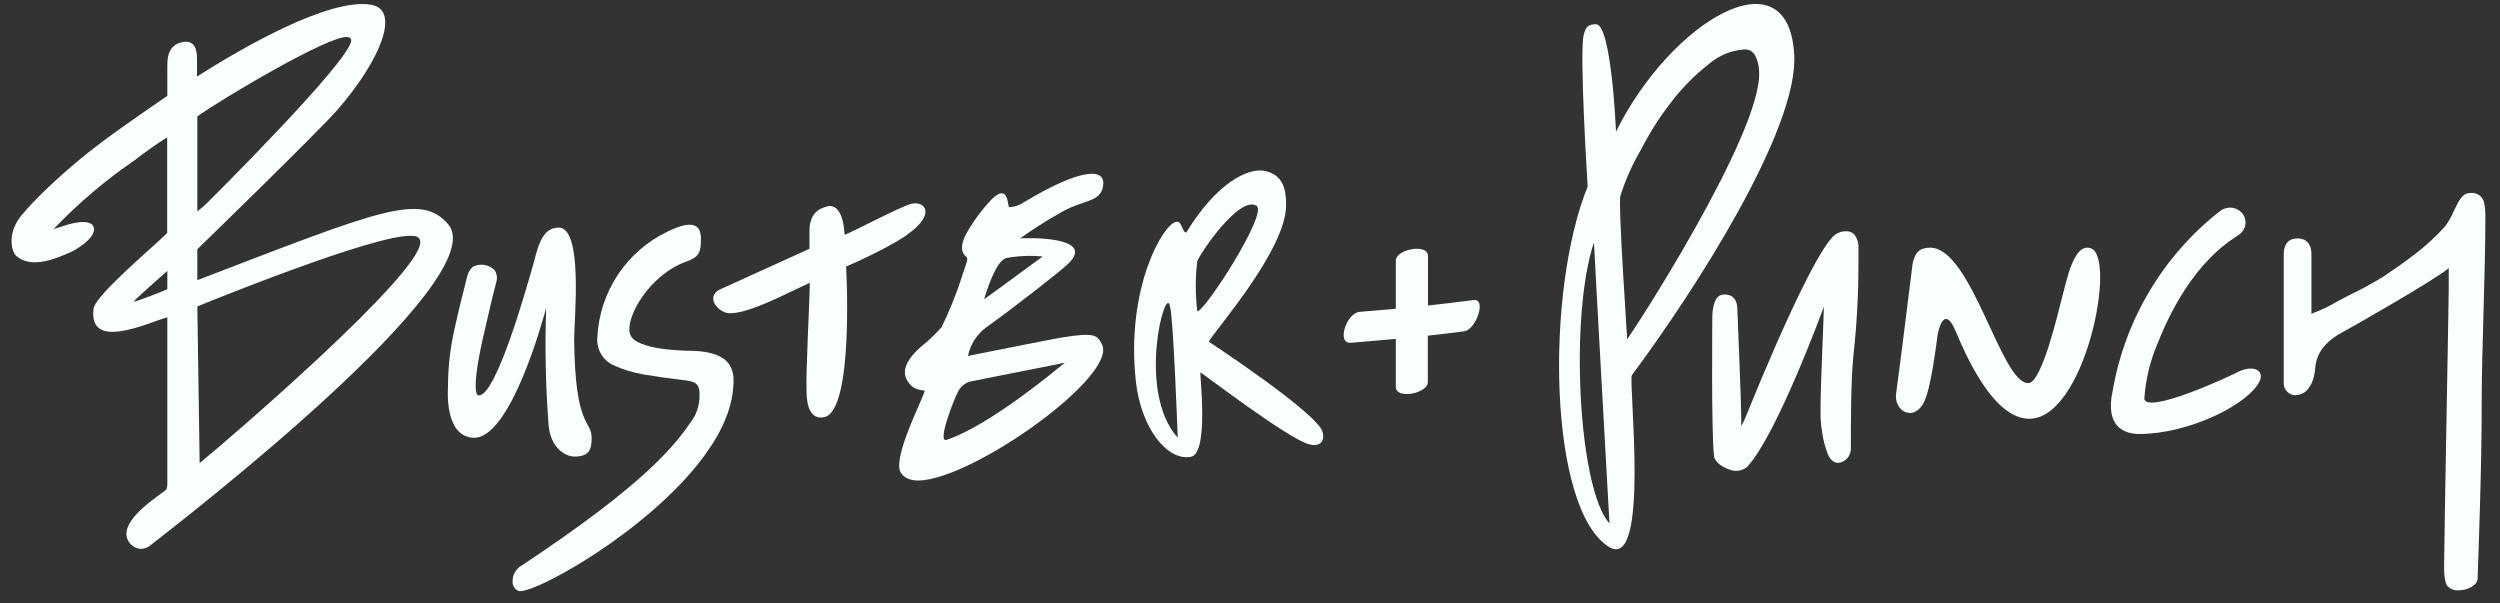
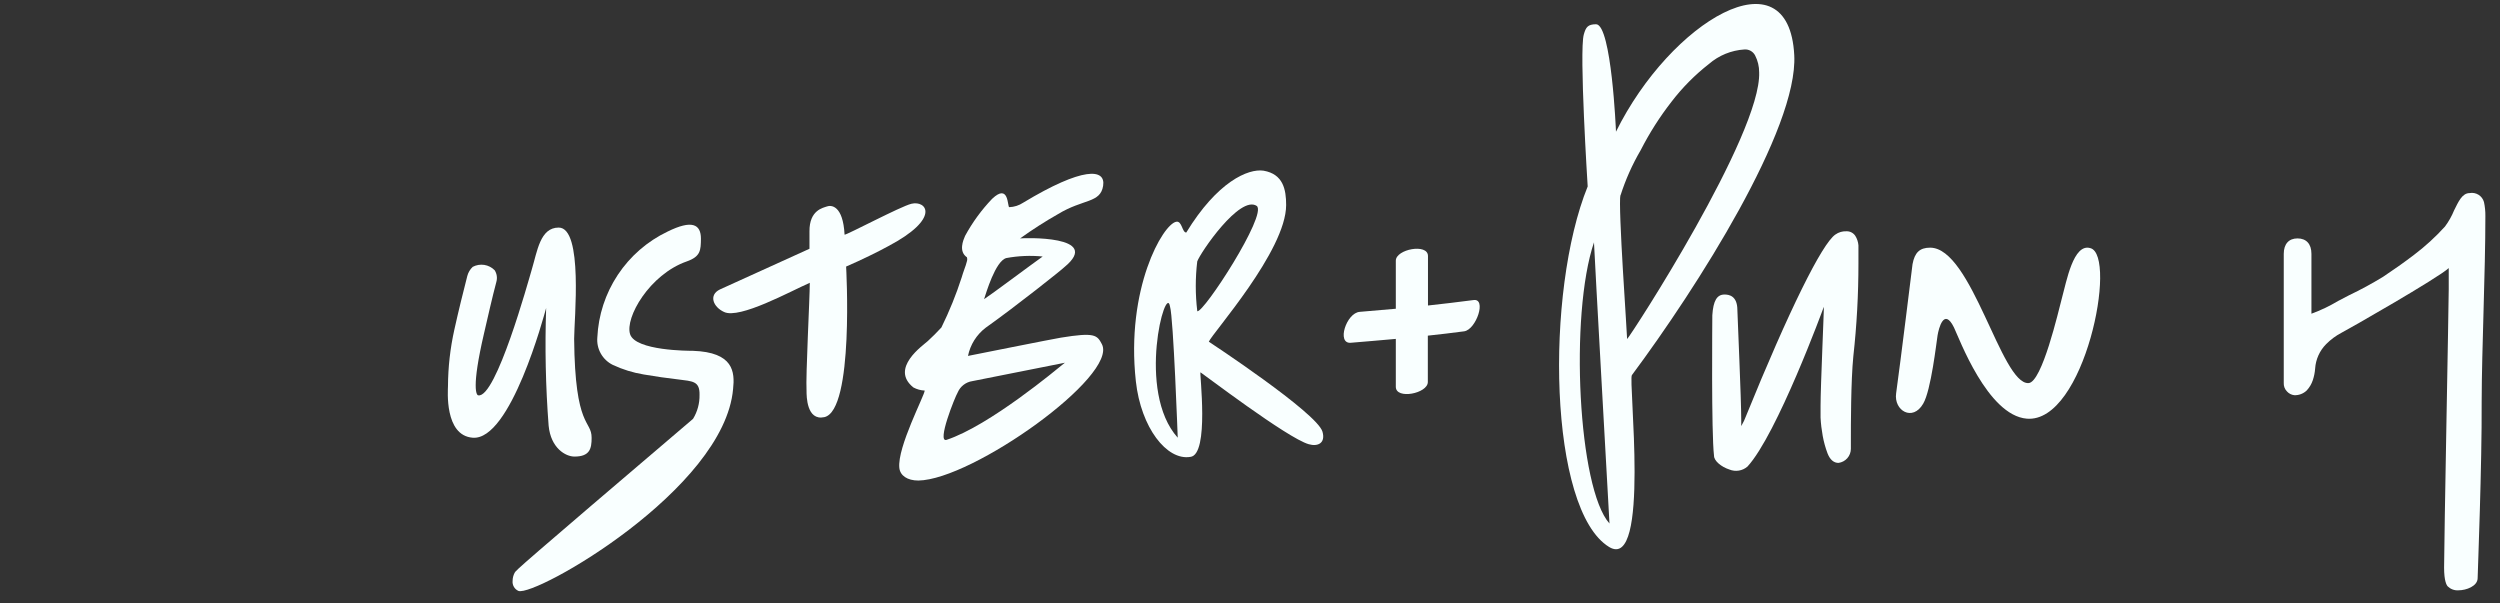
<svg xmlns="http://www.w3.org/2000/svg" width="199" height="48" viewBox="0 0 199 48" fill="none">
  <rect x="0" y="0" width="199" height="48" fill="#333333" stroke="none" />
  <g clip-path="url(#clip0_7531_18104)">
    <path d="M72.545 16.221C71.659 16.442 67.45 18.682 67.228 18.682C67.105 16.319 66.145 16.319 65.838 16.43C65.53 16.541 64.422 16.713 64.434 18.412V19.802L57.308 23.039C56.385 23.482 56.767 24.442 57.641 24.836C58.871 25.415 62.896 23.199 64.459 22.51C64.459 23.741 64.127 29.895 64.201 31.125C64.201 31.507 64.201 33.513 65.616 33.205C68.004 32.676 67.351 21.218 67.351 21.218C68.582 20.689 69.998 19.987 70.687 19.605C74.921 17.378 73.751 15.925 72.545 16.221Z" fill="#F9FFFF" />
-     <path d="M35.659 17.832C33.456 15.309 30.194 16.749 15.708 22.3V19.838C15.708 19.838 25.296 10.534 26.908 8.688C30.268 4.798 31.917 0.798 29.554 0.38C26.194 -0.211 19.166 3.875 15.683 6.091V4.712C15.683 3.912 15.486 3.223 14.625 3.334C13.172 3.531 13.332 5.032 13.32 5.463V7.629C13.32 7.629 9.714 10.091 8.089 11.321C6.383 12.604 4.763 13.998 3.24 15.494C2.834 15.9 2.403 16.331 2.009 16.798C0.372 18.497 1 20.072 1.234 20.306C2.465 21.537 4.742 20.454 5.554 20.097C5.689 20.097 7.72 18.977 7.462 18.103C7.203 17.229 5.16 17.943 4.926 18.029L4.262 18.238C6.229 16.178 8.407 14.329 10.76 12.724C11.579 12.083 12.429 11.484 13.308 10.928C13.308 10.989 13.308 13.955 13.308 16.171V17.66C13.308 18.128 13.308 18.448 13.308 18.546C12.446 19.444 7.597 23.469 7.449 24.564C6.994 28.011 11.856 25.66 13.32 25.254V38.583C13.315 38.709 13.29 38.834 13.246 38.952C12.889 39.334 9.886 41.081 10.071 42.644C10.112 42.922 10.247 43.176 10.453 43.367C10.659 43.557 10.924 43.671 11.203 43.691C11.471 43.687 11.73 43.596 11.942 43.432L12.336 43.124C13.886 41.894 39.499 22.201 35.659 17.832ZM27.634 2.952C27.93 2.952 27.966 3.161 27.954 3.26C27.745 4.995 16.471 16.171 16.422 16.22C16.194 16.433 15.956 16.634 15.708 16.823C15.708 15.666 15.708 10.029 15.708 9.328V9.266C17.677 7.851 26.231 2.78 27.634 2.952ZM10.613 24.023C11.142 23.469 12.926 21.918 13.32 21.561V23.026C12.754 23.272 10.908 23.986 10.613 24.023ZM15.893 36.86C15.893 36.737 15.708 24.392 15.708 24.392C15.708 24.392 30.046 18.509 32.84 18.78C33.345 18.78 33.456 19.051 33.456 19.284C33.456 21.844 18.44 34.78 15.893 36.86Z" fill="#F9FFFF" />
    <path d="M43.474 24.515C43.367 27.639 43.432 30.765 43.671 33.882C43.844 35.678 45.025 36.343 45.727 36.343C46.957 36.343 47.093 35.703 47.093 34.854C47.093 33.401 45.764 34.165 45.702 26.965C45.702 25.451 46.441 18.115 44.471 18.115C42.994 18.115 42.773 19.986 42.33 21.451C42.059 22.362 39.487 31.715 38.071 31.469C37.936 31.469 37.505 30.928 38.527 26.546C38.859 25.118 39.167 23.728 39.511 22.435C39.555 22.281 39.565 22.119 39.542 21.959C39.519 21.8 39.462 21.648 39.376 21.512C39.153 21.285 38.862 21.135 38.547 21.086C38.232 21.038 37.91 21.092 37.628 21.241C37.419 21.438 37.27 21.69 37.197 21.968C36.865 23.26 36.508 24.7 36.164 26.251C35.836 27.726 35.667 29.232 35.659 30.743C35.659 31.014 35.351 34.669 37.628 34.842C40.644 35.088 43.302 25.131 43.474 24.515Z" fill="#F9FFFF" />
-     <path d="M55.154 27.925C54.834 27.925 50.587 27.925 50.157 26.608C49.726 25.291 51.708 21.845 54.661 20.811C55.781 20.417 55.781 19.913 55.794 19.002C55.794 17.845 55.08 17.476 53.135 18.436C51.528 19.204 50.16 20.394 49.176 21.879C48.192 23.364 47.629 25.087 47.547 26.867C47.509 27.311 47.606 27.758 47.826 28.146C48.045 28.535 48.377 28.848 48.778 29.045C49.56 29.412 50.388 29.668 51.24 29.808C52.188 29.968 53.111 30.104 53.984 30.202C55.129 30.35 55.708 30.325 55.683 31.433C55.696 32.105 55.516 32.767 55.166 33.34C53.775 35.383 51.547 38.387 41.406 45.094C41.221 45.223 41.07 45.394 40.965 45.593C40.86 45.792 40.804 46.014 40.803 46.239C40.786 46.405 40.823 46.571 40.907 46.715C40.991 46.859 41.118 46.972 41.271 47.039C42.649 47.494 57.652 38.953 58.354 30.965C58.501 29.599 58.391 28.036 55.154 27.925Z" fill="#F9FFFF" />
+     <path d="M55.154 27.925C54.834 27.925 50.587 27.925 50.157 26.608C49.726 25.291 51.708 21.845 54.661 20.811C55.781 20.417 55.781 19.913 55.794 19.002C55.794 17.845 55.08 17.476 53.135 18.436C51.528 19.204 50.16 20.394 49.176 21.879C48.192 23.364 47.629 25.087 47.547 26.867C47.509 27.311 47.606 27.758 47.826 28.146C48.045 28.535 48.377 28.848 48.778 29.045C49.56 29.412 50.388 29.668 51.24 29.808C52.188 29.968 53.111 30.104 53.984 30.202C55.129 30.35 55.708 30.325 55.683 31.433C55.696 32.105 55.516 32.767 55.166 33.34C41.221 45.223 41.07 45.394 40.965 45.593C40.86 45.792 40.804 46.014 40.803 46.239C40.786 46.405 40.823 46.571 40.907 46.715C40.991 46.859 41.118 46.972 41.271 47.039C42.649 47.494 57.652 38.953 58.354 30.965C58.501 29.599 58.391 28.036 55.154 27.925Z" fill="#F9FFFF" />
    <path d="M87.71 27.396C87.329 26.67 87.157 26.436 84.437 26.879C83.944 26.953 77.052 28.331 77.052 28.331C77.234 27.44 77.732 26.644 78.455 26.091C80.917 24.344 84.609 21.402 84.72 21.267C87.846 18.707 81.397 18.941 81.2 18.978C82.17 18.28 83.176 17.635 84.215 17.045C86.234 15.815 87.587 16.184 87.809 14.793C88.031 13.402 86.197 13.267 81.446 16.134C81.116 16.353 80.733 16.476 80.338 16.491C80.178 16.491 80.338 14.534 78.972 15.827C78.126 16.712 77.402 17.705 76.818 18.781C76.671 19.125 76.289 20.011 76.966 20.479C76.999 20.583 76.999 20.695 76.966 20.799C76.912 21.008 76.847 21.213 76.769 21.415C76.683 21.661 76.597 21.907 76.547 22.091C76.107 23.454 75.568 24.782 74.935 26.067C74.578 26.461 74.209 26.818 73.852 27.15C73.495 27.482 70.8 29.316 72.707 30.842C72.985 30.991 73.292 31.075 73.606 31.088C73.606 31.458 71.415 35.593 71.587 37.242C71.649 37.858 72.227 38.251 73.101 38.251C77.397 38.19 89.027 29.919 87.71 27.396ZM84.769 28.873L84.658 28.959C84.178 29.341 78.775 33.882 75.341 35.014C74.554 35.248 76.006 31.618 76.24 31.224C76.341 30.99 76.501 30.786 76.704 30.631C76.906 30.476 77.144 30.375 77.397 30.338L84.769 28.873ZM78.332 23.814C78.48 23.371 79.231 20.774 80.104 20.541C81.058 20.365 82.031 20.324 82.997 20.418C82.147 21.021 78.837 23.494 78.332 23.814Z" fill="#F9FFFF" />
    <path d="M96.223 27.199C96.469 26.559 102.377 19.962 102.377 16.319C102.377 15.089 102.143 13.858 100.58 13.587C99.349 13.402 96.888 14.473 94.426 18.51C94.094 18.51 94.094 17.575 93.638 17.649C92.568 17.821 89.602 22.99 90.414 30.35C90.82 34.042 92.875 36.676 94.746 36.369C96.297 36.221 95.46 29.599 95.558 29.636C95.657 29.673 102.475 34.879 104.174 35.359C104.9 35.569 105.528 35.273 105.269 34.362C104.838 32.861 96.223 27.199 96.223 27.199ZM95.3 24.738C95.145 23.434 95.145 22.116 95.3 20.812C95.546 20.11 98.697 15.495 100.038 16.393C100.9 17.07 95.805 24.935 95.3 24.775V24.738ZM93.749 34.843C90.426 31.15 92.814 22.436 93.134 24.405C93.405 25.279 93.749 34.879 93.749 34.879V34.843Z" fill="#F9FFFF" />
    <path d="M197.836 17.204C197.841 16.828 197.804 16.452 197.725 16.084C197.659 15.844 197.503 15.637 197.292 15.504C197.08 15.372 196.825 15.324 196.58 15.37C195.99 15.37 195.694 16.047 195.35 16.737C195.163 17.196 194.918 17.63 194.623 18.029C193.875 18.855 193.051 19.609 192.162 20.281C191.325 20.921 190.476 21.512 189.7 22.029C188.819 22.568 187.912 23.061 186.98 23.506L186.107 23.961C185.435 24.364 184.726 24.702 183.99 24.971V20.207C183.99 19.42 183.583 18.977 182.882 18.977C182.18 18.977 181.787 19.432 181.787 20.207V30.472C181.778 30.599 181.798 30.726 181.842 30.844C181.886 30.963 181.955 31.071 182.045 31.161C182.195 31.327 182.401 31.433 182.623 31.457C182.807 31.465 182.99 31.435 183.161 31.369C183.332 31.304 183.489 31.204 183.62 31.075C183.836 30.842 183.999 30.565 184.1 30.263C184.199 29.964 184.262 29.654 184.285 29.34C184.332 28.607 184.642 27.917 185.159 27.395C185.519 27.03 185.934 26.723 186.39 26.484C186.882 26.238 194.057 22.14 194.919 21.34C194.919 21.783 194.919 22.349 194.919 23.026C194.919 24.183 194.55 43.137 194.55 45.18C194.55 46.251 194.747 46.583 194.845 46.681C194.957 46.789 195.09 46.873 195.236 46.925C195.383 46.979 195.539 47 195.694 46.989C196.322 46.989 197.208 46.657 197.22 46.029C197.233 45.401 197.565 37.032 197.54 31.998C197.553 27.58 197.836 21.746 197.836 17.204Z" fill="#F9FFFF" />
-     <path d="M177.959 29.696C177.331 30.028 170.993 32.945 170.685 31.764C170.785 30.251 171.138 28.766 171.731 27.37C174.463 20.441 178.094 18.878 178.267 18.644C178.399 18.548 178.51 18.425 178.593 18.283C178.674 18.14 178.724 17.982 178.739 17.819C178.755 17.655 178.734 17.491 178.68 17.336C178.626 17.181 178.54 17.039 178.427 16.921C178.316 16.801 178.183 16.705 178.035 16.637C177.886 16.57 177.727 16.532 177.565 16.527C177.259 16.52 176.959 16.615 176.716 16.797C172.195 20.338 169.151 25.43 168.174 31.087C167.522 34.041 169.159 34.545 170.303 34.545C174.193 34.545 179.042 32.194 179.891 30.287C180.223 29.487 179.374 28.945 177.959 29.696Z" fill="#F9FFFF" />
    <path d="M166.391 19.751C165.037 19.345 164.495 22.409 164.126 23.739C163.855 24.748 162.551 30.446 161.468 30.495C159.289 30.594 156.963 19.714 153.64 19.714C152.815 19.714 152.409 20.096 152.237 21.031C152.237 21.031 151.265 28.932 150.932 31.308C150.735 32.686 152.249 33.585 153.086 32.132C153.714 31.074 154.145 27.209 154.231 26.692C154.317 26.175 154.735 24.44 155.535 26.065C155.942 26.902 158.206 33.068 161.332 33.326C165.935 33.708 168.582 20.317 166.391 19.751Z" fill="#F9FFFF" />
    <path d="M117.273 23.887C116.042 24.047 114.812 24.195 113.667 24.318V20.379C113.667 19.346 111.107 19.838 111.107 20.749V24.576L108.239 24.823C107.169 24.896 106.369 27.383 107.525 27.284C108.682 27.186 109.913 27.087 111.107 26.976V30.792C111.107 31.826 113.655 31.321 113.655 30.41V26.718C114.615 26.607 115.587 26.509 116.547 26.373C117.507 26.238 118.369 23.703 117.273 23.887Z" fill="#F9FFFF" />
    <path d="M129.9 29.857C135.069 22.915 143.131 10.263 142.823 4.392C142.392 -3.928 132.977 1.697 128.632 10.484C128.632 10.398 128.275 1.992 127.057 1.93C126.392 1.93 126.232 2.164 126.072 2.743C125.691 4.047 126.38 14.841 126.38 14.841C122.971 23.235 123.266 40.601 128.091 43.543C131.377 45.524 129.592 30.201 129.9 29.857ZM126.884 19.346C126.884 19.691 128.115 41.672 128.115 41.672C125.617 38.891 124.927 25.069 126.884 19.284V19.346ZM128.989 15.567C129.391 14.305 129.932 13.092 130.601 11.949C131.298 10.585 132.121 9.291 133.063 8.084C133.922 6.966 134.918 5.961 136.029 5.094C136.82 4.408 137.815 4.002 138.86 3.937C139.033 3.925 139.206 3.964 139.357 4.049C139.507 4.135 139.63 4.262 139.709 4.417C139.922 4.832 140.031 5.292 140.029 5.758C140.214 10.681 129.838 26.681 129.518 26.989C129.543 26.903 128.78 16.318 128.989 15.506V15.567Z" fill="#F9FFFF" />
    <path d="M147.932 20.281C147.932 20.047 147.932 19.788 147.932 19.53C147.91 19.264 147.826 19.007 147.686 18.779C147.609 18.661 147.502 18.565 147.378 18.5C147.252 18.435 147.112 18.404 146.972 18.41C146.66 18.396 146.353 18.487 146.098 18.668C145.039 19.382 142.406 24.687 138.947 33.204C138.902 33.3 138.86 33.399 138.824 33.499L138.603 33.918V33.45C138.603 31.702 138.307 25.29 138.295 24.675C138.295 23.53 137.606 23.444 137.273 23.444C136.67 23.444 136.375 23.936 136.301 25.093C136.301 25.425 136.215 34.435 136.436 36.281C136.436 36.687 137.015 37.167 137.667 37.376C137.903 37.472 138.162 37.501 138.414 37.459C138.665 37.418 138.902 37.308 139.095 37.142C141.446 34.595 145.138 24.539 145.175 24.428C145.212 24.318 144.916 30.718 144.916 32.318C144.916 32.465 144.916 32.798 144.916 33.241C144.942 33.732 145 34.221 145.089 34.705C145.175 35.175 145.302 35.637 145.47 36.084C145.667 36.588 145.963 36.847 146.344 36.847C146.616 36.811 146.866 36.678 147.047 36.472C147.228 36.266 147.329 36.001 147.329 35.727V35.111C147.329 33.807 147.329 30.336 147.526 28.355C147.798 25.902 147.933 23.437 147.932 20.97V20.281Z" fill="#F9FFFF" />
  </g>
  <defs>
    <clipPath id="clip0_7531_18104">
      <rect width="198.154" height="48" fill="white" transform="translate(0.419)" />
    </clipPath>
  </defs>
</svg>